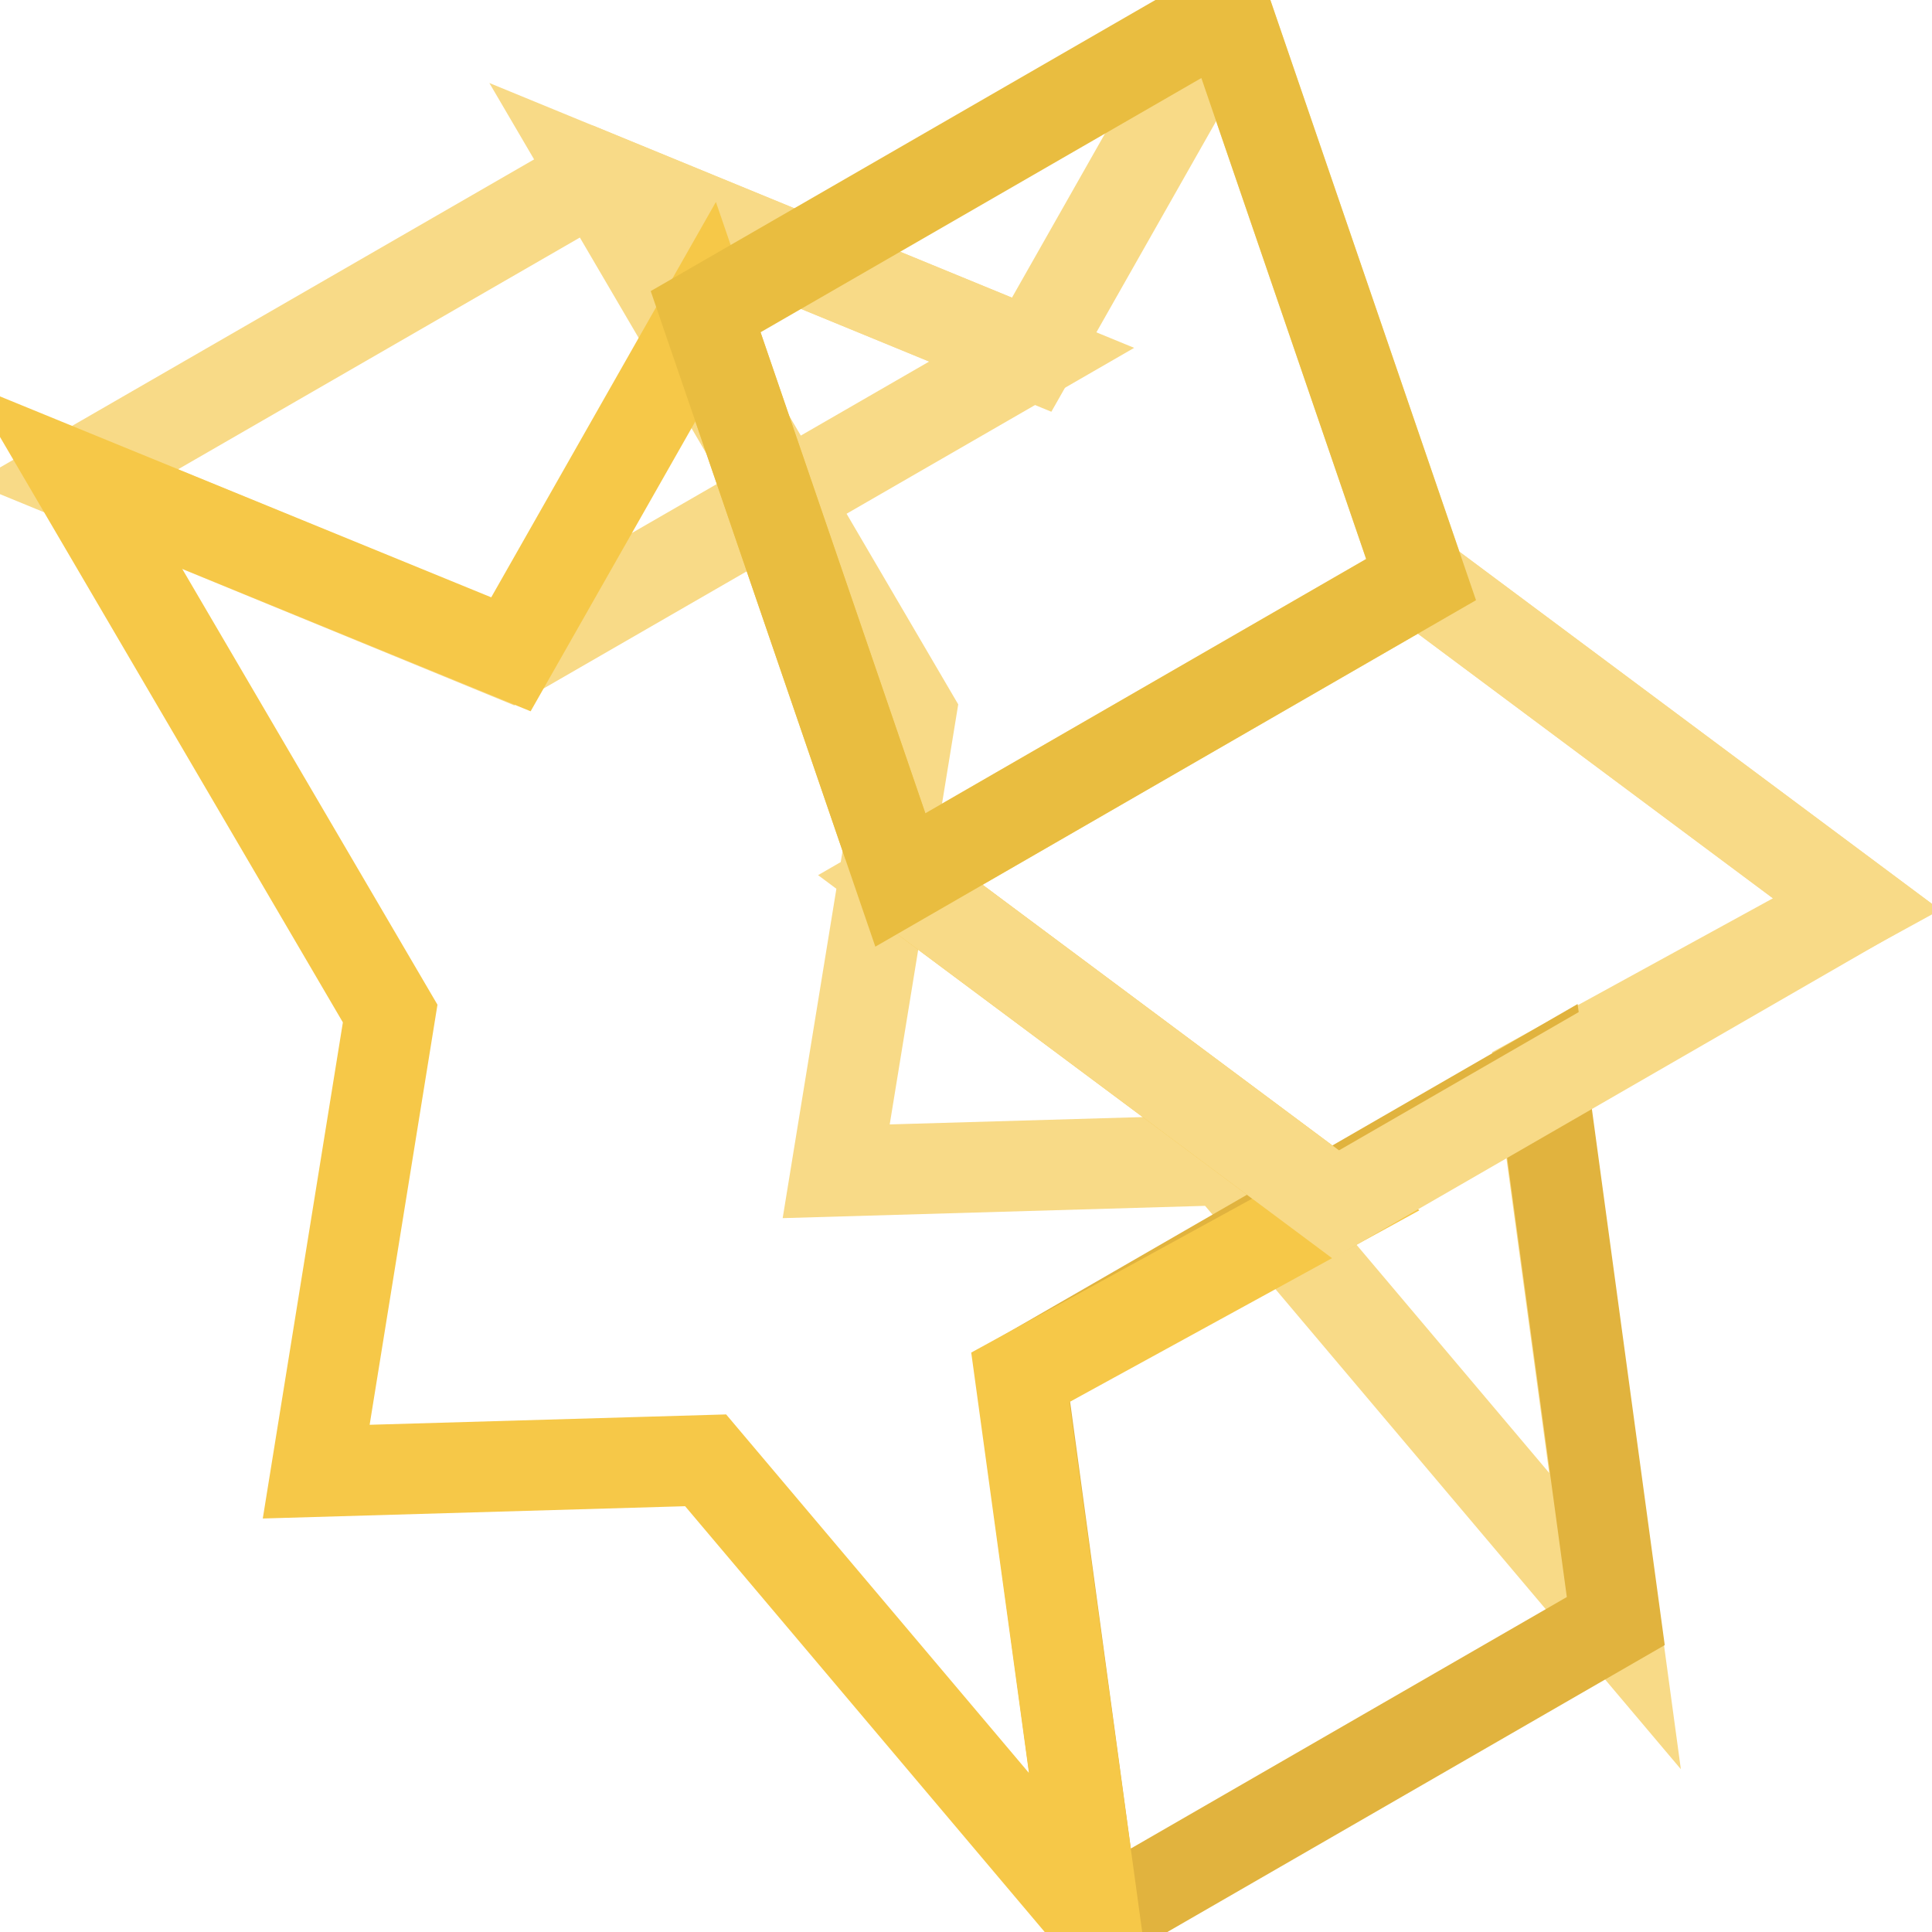
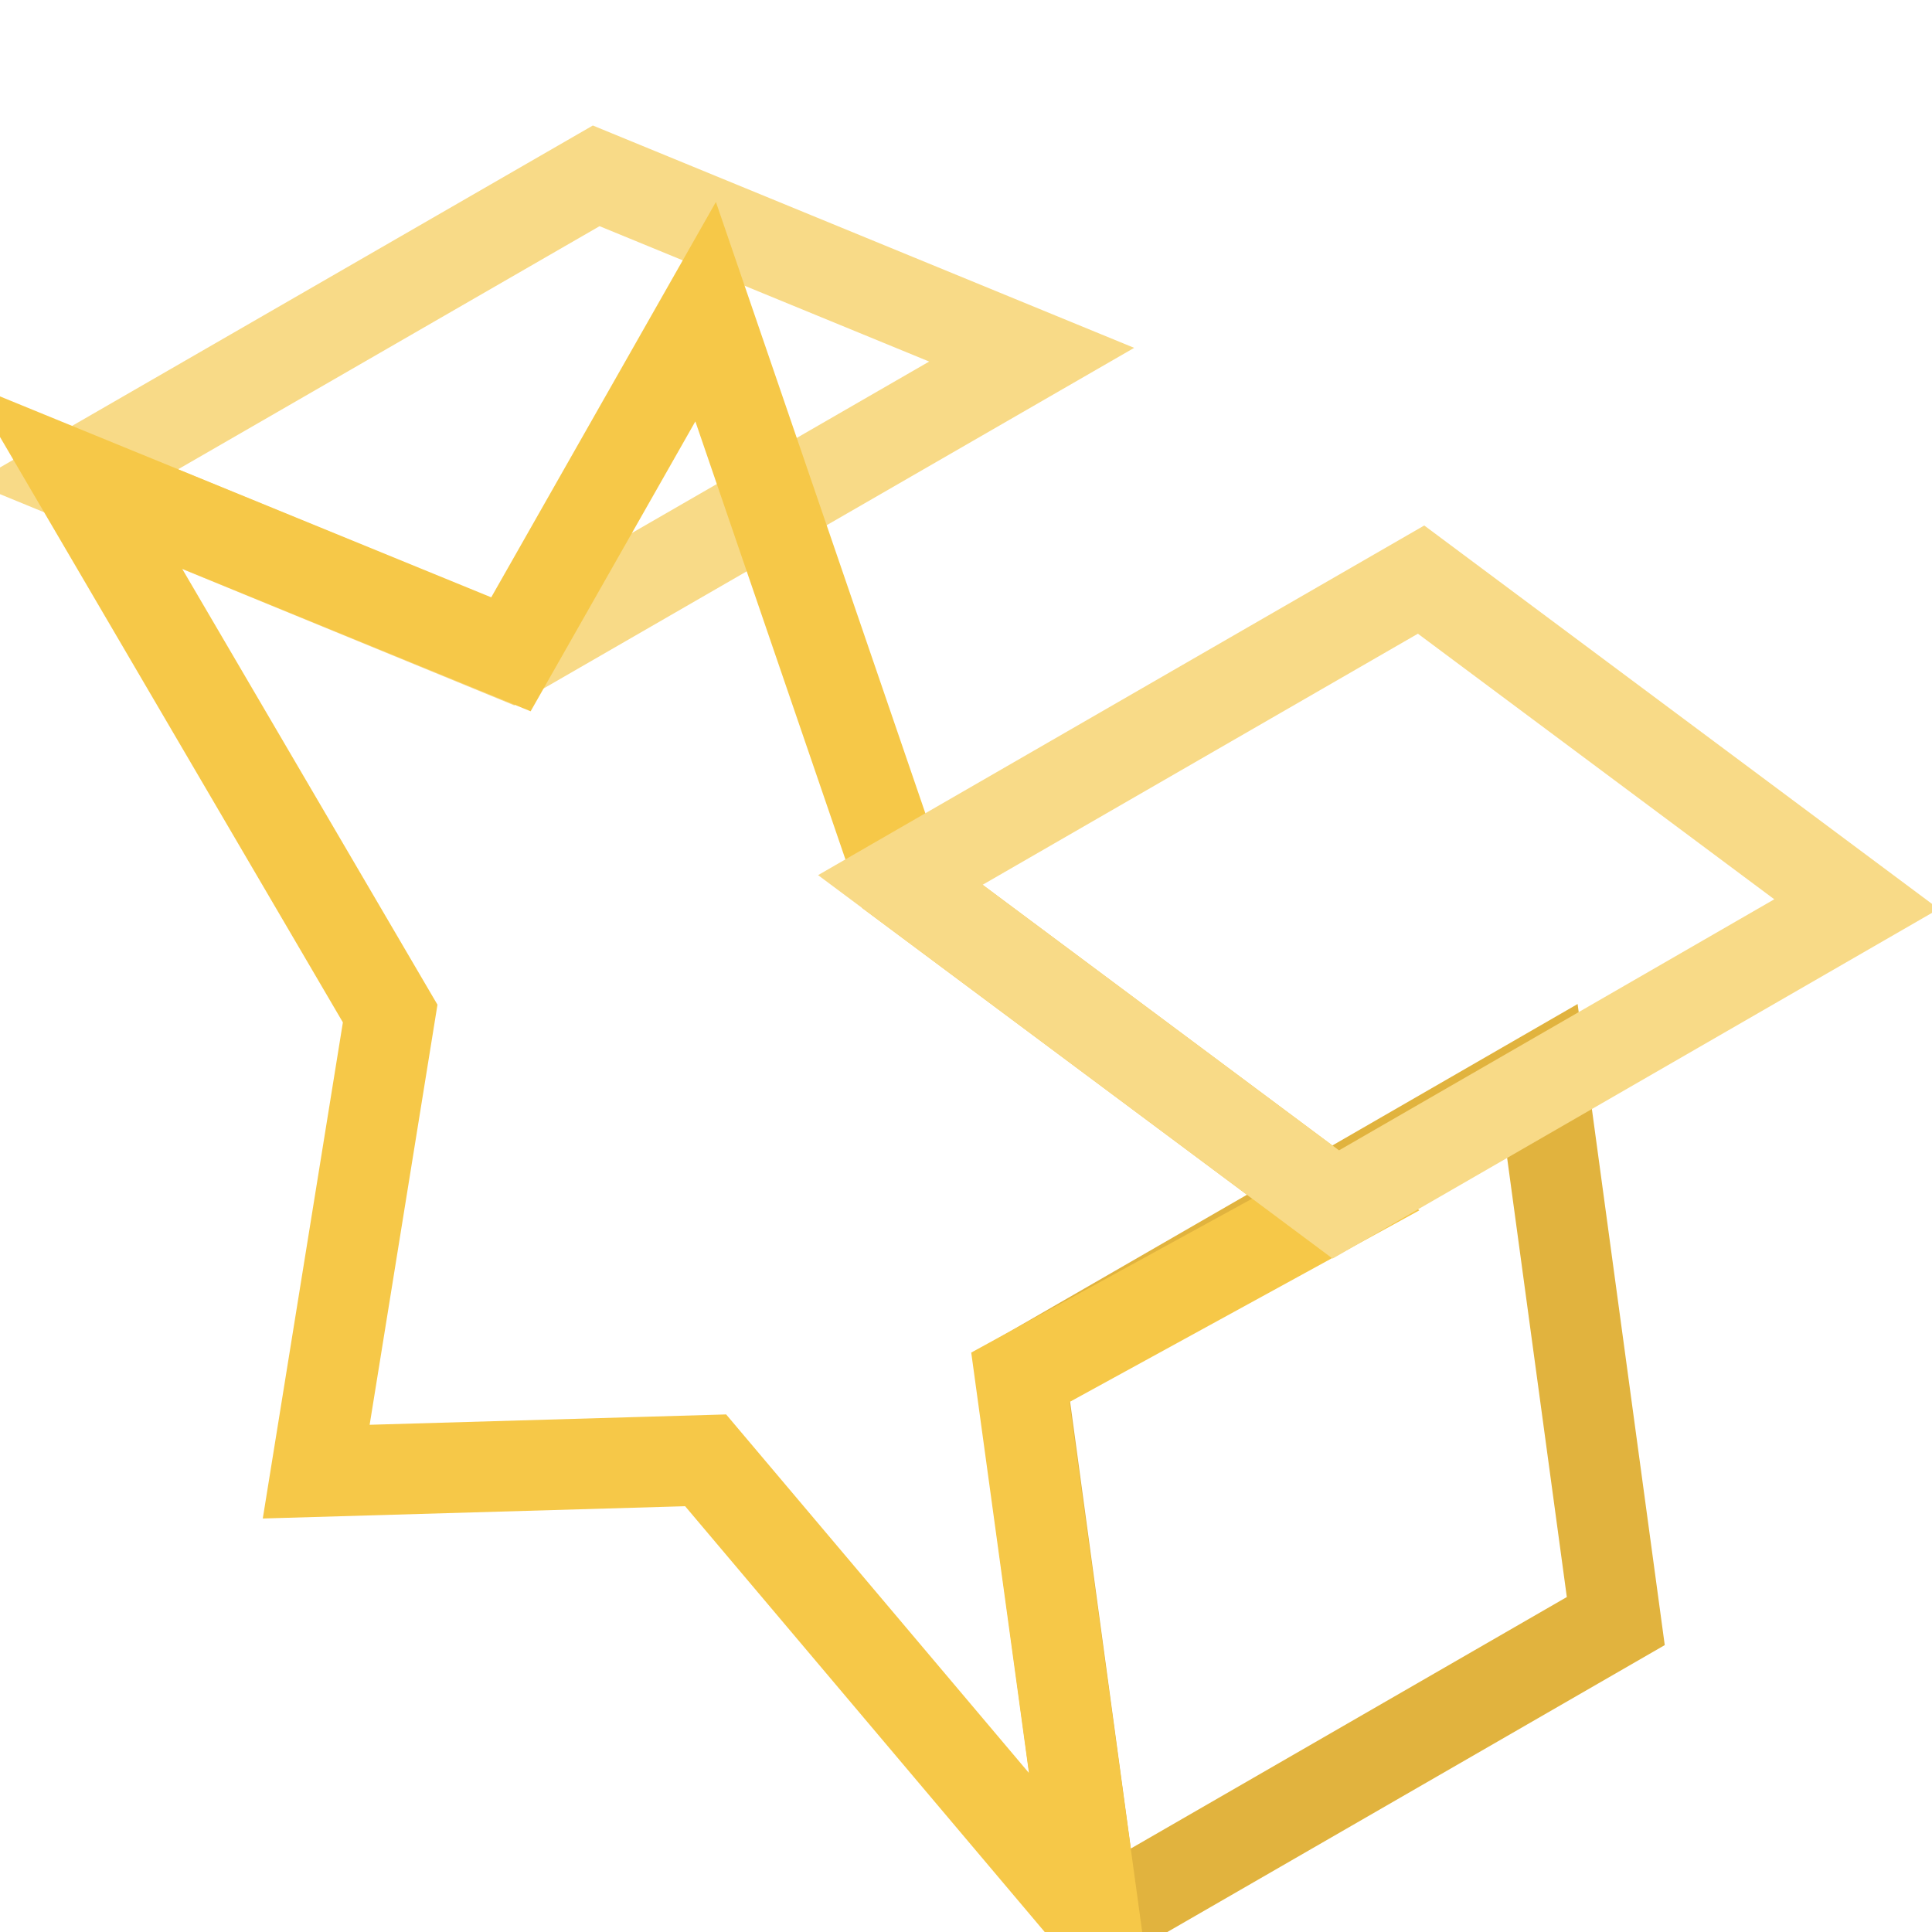
<svg xmlns="http://www.w3.org/2000/svg" version="1.1" x="0px" y="0px" viewBox="0 0 256 256" enable-background="new 0 0 256 256" xml:space="preserve">
  <g>
-     <path stroke-width="12" fill-opacity="0" stroke="#f8da87" d="M162.5,1.5l25.8,75.3l57.7,43l-41.8,22.9l9.8,72.1l-51.6-61.1l-51.6,1.5l9.9-60.7L79,23.3L136.7,47 L162.5,1.5L162.5,1.5z" />
    <path stroke-width="12" fill-opacity="0" stroke="#e1b33e" d="M135.3,182.5l69-39.8l9.8,72.1l-69,39.8L135.3,182.5z" />
    <path stroke-width="12" fill-opacity="0" stroke="#f8da87" d="M10,63.1l69-39.8L136.7,47l-69,39.8L10,63.1L10,63.1z" />
    <path stroke-width="12" fill-opacity="0" stroke="#f6c848" d="M93.5,41.3l25.8,75.3l57.7,43l-41.8,22.9l9.9,72.1l-51.6-61.1l-51.6,1.5l9.8-60.7L10,63.1l57.7,23.6 L93.5,41.3z" />
    <path stroke-width="12" fill-opacity="0" stroke="#f8da87" d="M119.3,116.6l69-39.8l57.7,43l-69,39.8L119.3,116.6z" />
-     <path stroke-width="12" fill-opacity="0" stroke="#e9bd40" d="M93.5,41.3l25.8,75.3l69-39.8L162.5,1.5L93.5,41.3L93.5,41.3z" />
  </g>
</svg>